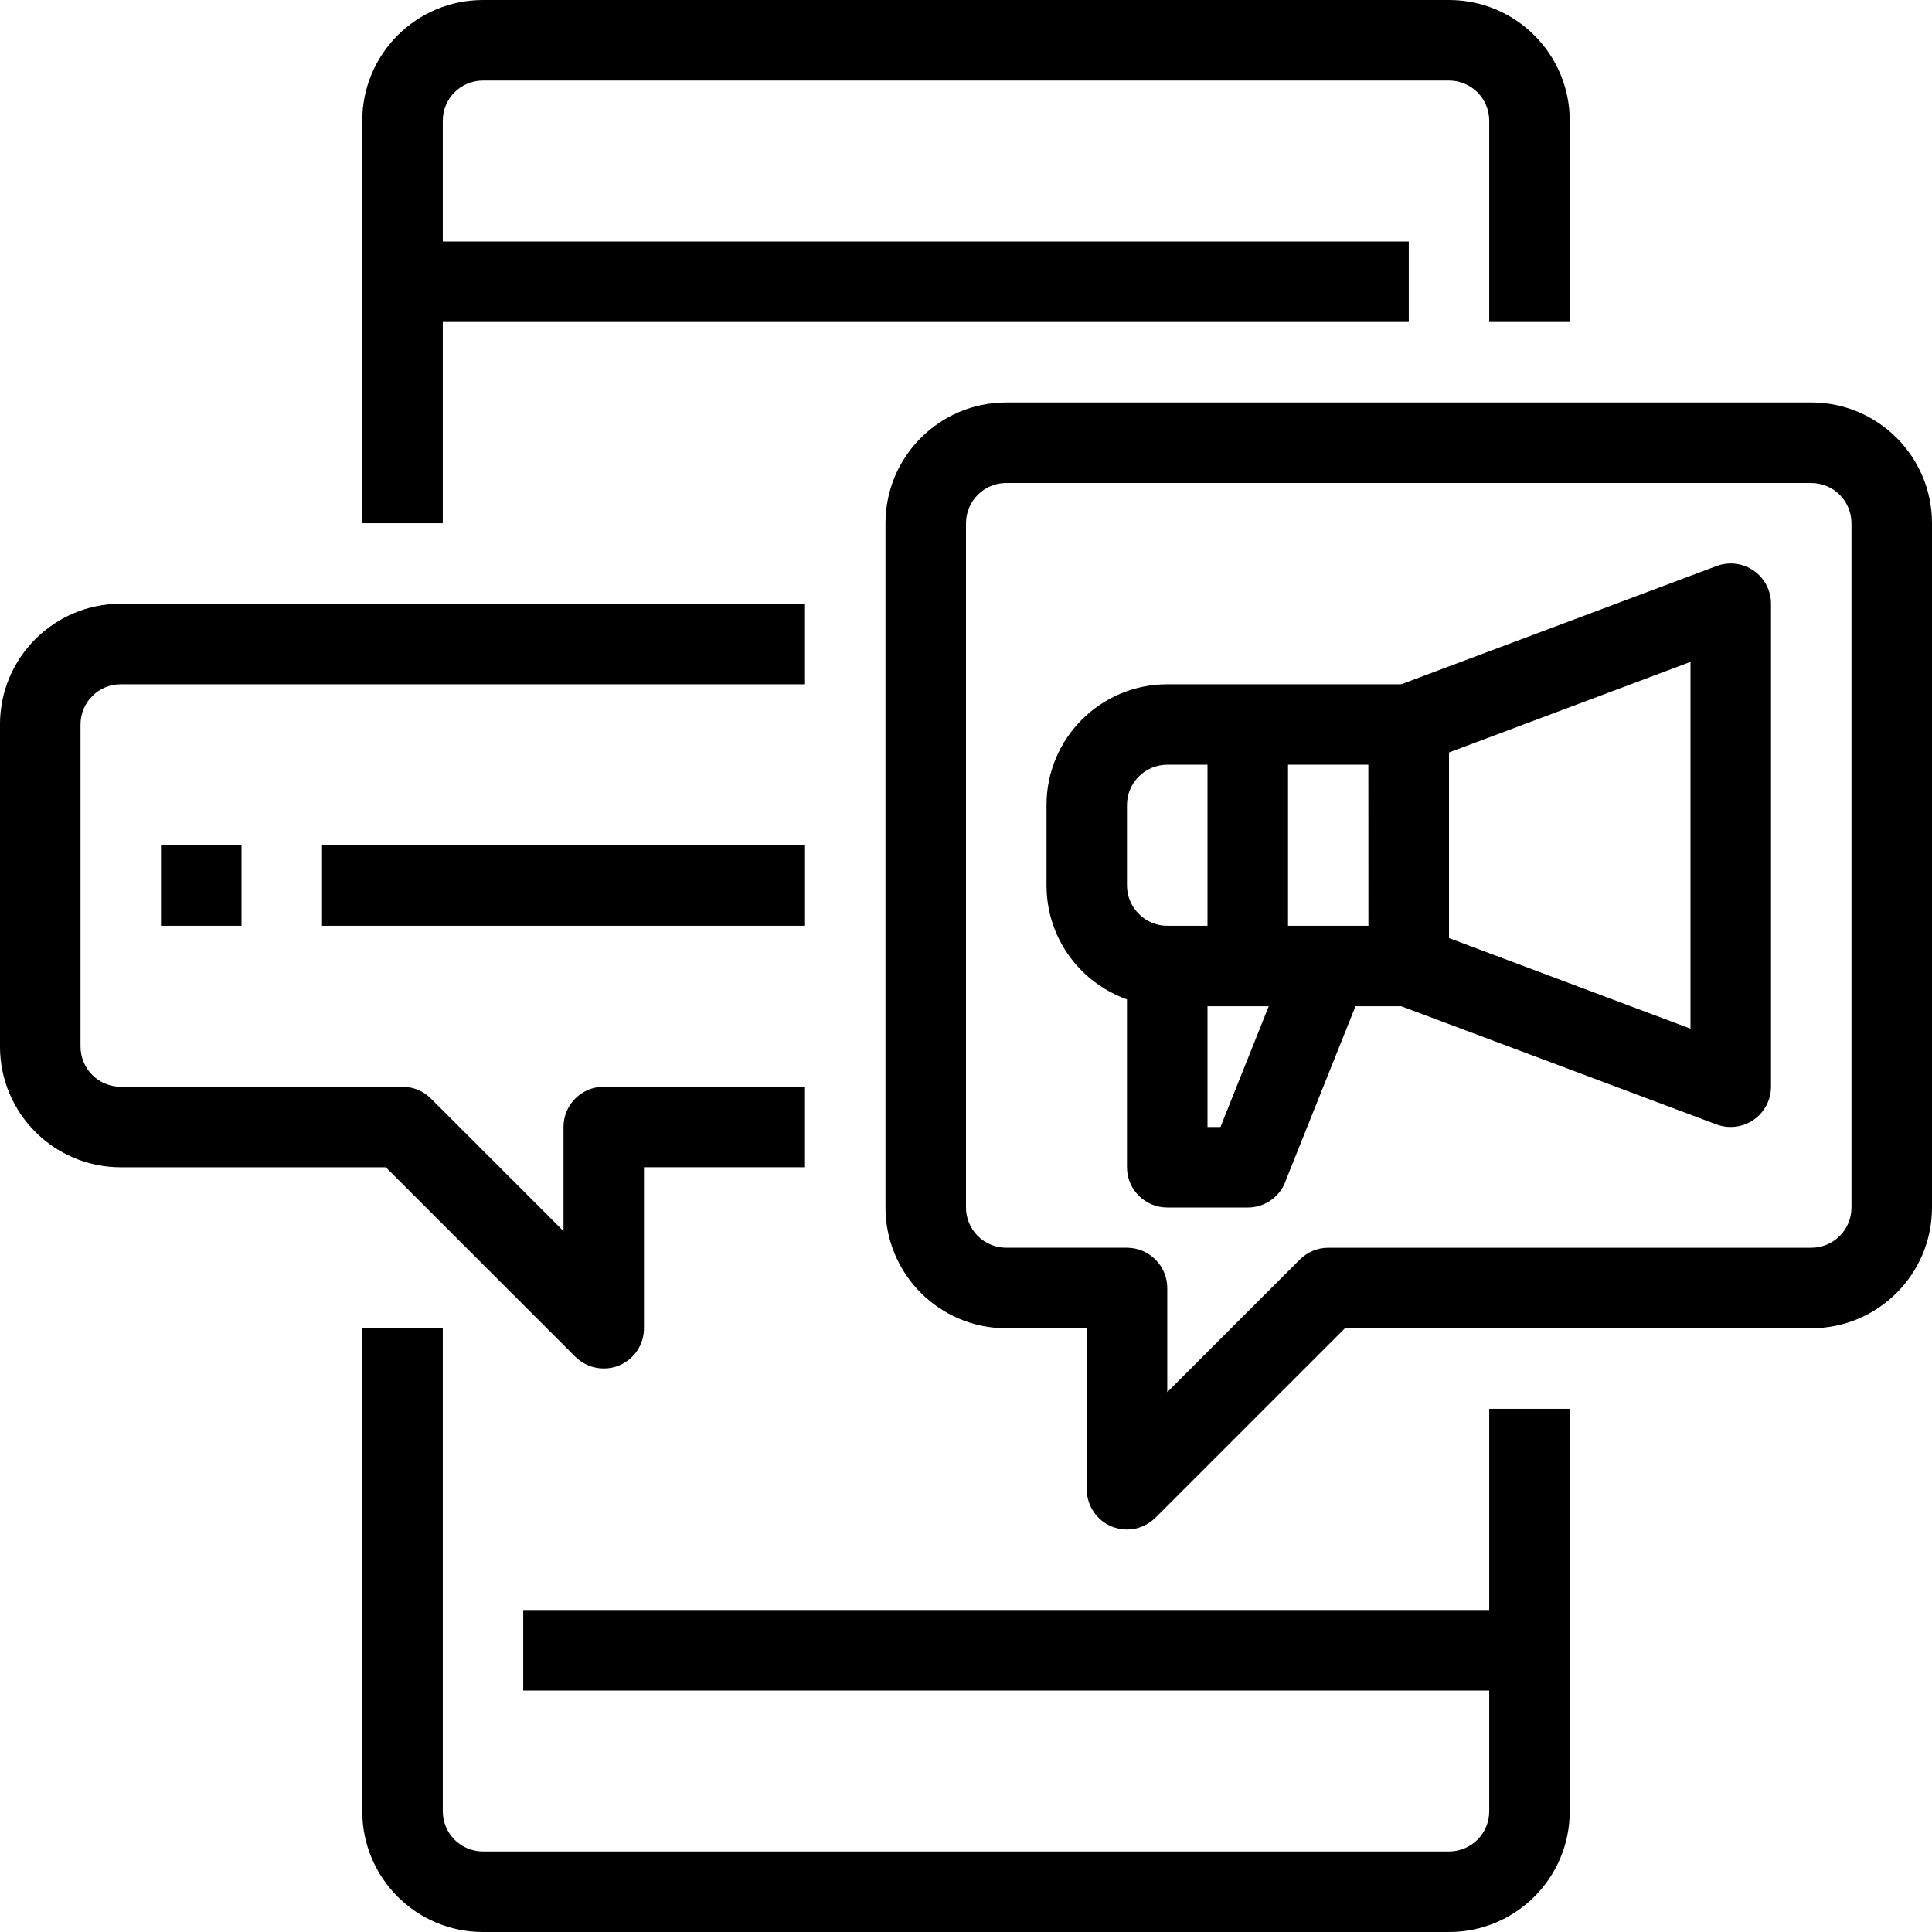
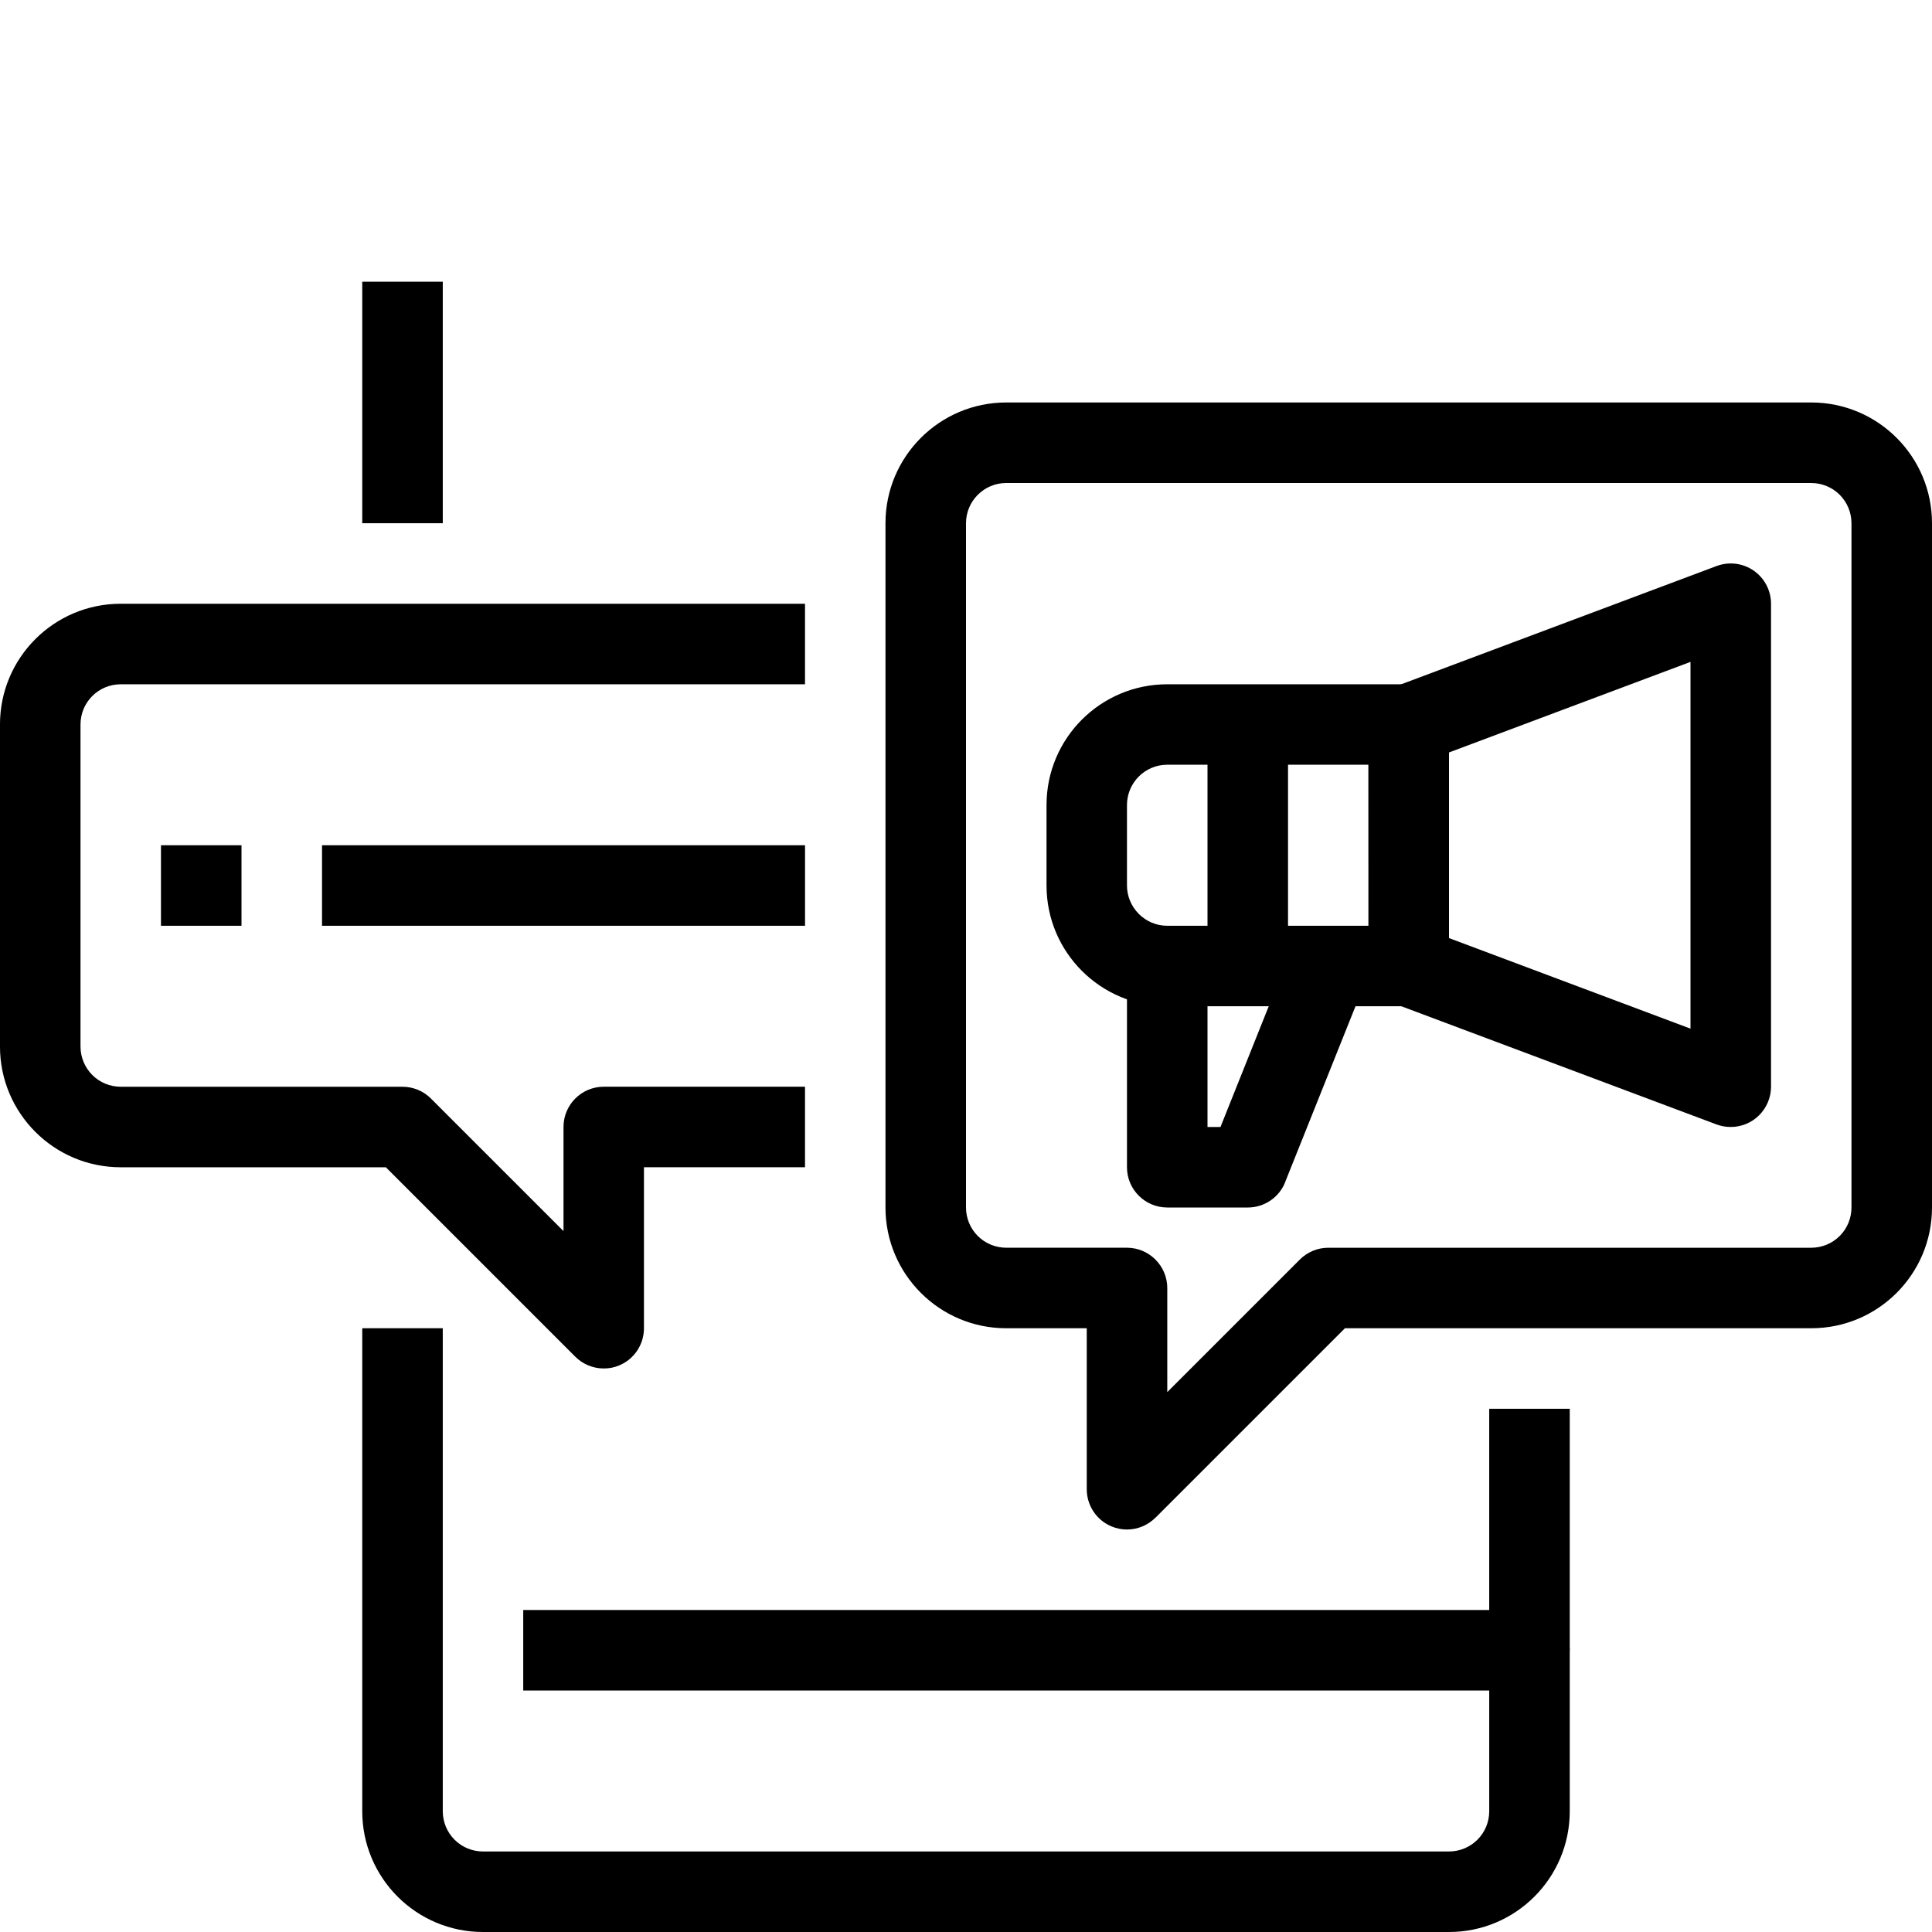
<svg xmlns="http://www.w3.org/2000/svg" width="100pt" height="100pt" version="1.1" viewBox="0 0 100 100">
  <g>
-     <path d="m81.25 16.668h-4.168v-10.418c0-0.551-0.219-1.082-0.609-1.473s-0.922-0.609-1.473-0.609h-50c-1.152 0-2.082 0.93-2.082 2.082v6.25h50v4.168h-52.086c-1.148 0-2.082-0.934-2.082-2.086v-8.332c0-3.453 2.797-6.25 6.25-6.25h50c3.453 0 6.25 2.797 6.25 6.25z" />
    <path d="m75 100h-50c-3.453 0-6.25-2.797-6.25-6.25v-25h4.168v25c0 0.551 0.219 1.082 0.609 1.473s0.922 0.609 1.473 0.609h50c0.551 0 1.082-0.219 1.473-0.609s0.609-0.922 0.609-1.473v-6.25h-50v-4.168h52.086c0.551 0 1.082 0.223 1.473 0.613 0.391 0.391 0.609 0.918 0.609 1.473v8.332c0 3.453-2.797 6.25-6.25 6.25z" />
    <path d="m77.082 72.918h4.168v12.5h-4.168z" />
    <path d="m58.332 79.168c-0.273 0-0.543-0.055-0.797-0.16-0.777-0.32-1.285-1.082-1.285-1.926v-8.332h-4.168c-3.449 0-6.25-2.797-6.25-6.25v-35.418c0-3.449 2.801-6.25 6.25-6.25h41.668c3.453 0 6.25 2.801 6.25 6.25v35.418c0 3.453-2.797 6.25-6.25 6.25h-24.137l-9.805 9.805h-0.004c-0.391 0.391-0.918 0.613-1.473 0.613zm-6.25-54.168c-1.148 0-2.082 0.934-2.082 2.082v35.418c0 0.551 0.219 1.082 0.609 1.473s0.922 0.609 1.473 0.609h6.25c0.555 0 1.082 0.223 1.473 0.613 0.391 0.391 0.613 0.918 0.613 1.473v5.387l6.859-6.859c0.391-0.391 0.922-0.613 1.473-0.613h25c0.551 0 1.082-0.219 1.473-0.609s0.609-0.922 0.609-1.473v-35.418c0-0.551-0.219-1.082-0.609-1.473s-0.922-0.609-1.473-0.609z" />
    <path d="m72.918 52.082h-12.5c-3.453 0-6.25-2.797-6.25-6.25v-4.164c0-3.453 2.797-6.25 6.25-6.25h12.5c0.551 0 1.082 0.219 1.473 0.609s0.609 0.922 0.609 1.473v12.5c0 0.551-0.219 1.082-0.609 1.473s-0.922 0.609-1.473 0.609zm-12.5-12.5c-1.152 0-2.086 0.934-2.086 2.086v4.168-0.004c0 0.555 0.223 1.082 0.613 1.473 0.391 0.391 0.918 0.613 1.473 0.613h10.418l-0.004-8.336z" />
    <path d="m89.582 58.332c-0.25 0-0.496-0.043-0.73-0.129l-16.668-6.25c-0.812-0.309-1.352-1.086-1.352-1.953v-12.5c0-0.867 0.539-1.645 1.352-1.953l16.668-6.25c0.637-0.238 1.355-0.152 1.918 0.238s0.898 1.031 0.898 1.715v25c0 0.551-0.223 1.082-0.613 1.473-0.391 0.391-0.918 0.609-1.473 0.609zm-14.582-9.777 12.5 4.688v-18.984l-12.5 4.688z" />
    <path d="m62.5 37.5h4.168v12.5h-4.168z" />
    <path d="m64.582 62.5h-4.164c-1.152 0-2.086-0.934-2.086-2.082v-10.418h4.168v8.332h0.672l3.641-9.109 3.871 1.551-4.168 10.418h0.004c-0.316 0.793-1.086 1.309-1.938 1.309z" />
    <path d="m31.25 70.832c-0.551 0-1.082-0.219-1.473-0.609l-9.805-9.805h-13.723c-3.453 0-6.25-2.801-6.25-6.25v-16.668c0-3.453 2.797-6.25 6.25-6.25h35.418v4.168h-35.418c-1.152 0-2.082 0.93-2.082 2.082v16.668c0 0.551 0.219 1.082 0.609 1.473s0.922 0.609 1.473 0.609h14.582c0.555 0 1.082 0.219 1.473 0.609l6.863 6.863v-5.391c0-1.148 0.93-2.082 2.082-2.082h10.418v4.168h-8.336v8.332c0 0.844-0.504 1.602-1.285 1.926-0.25 0.105-0.523 0.16-0.797 0.156z" />
    <path d="m18.75 14.582h4.168v12.5h-4.168z" />
    <path d="m16.668 43.75h25v4.168h-25z" />
    <path d="m8.332 43.75h4.168v4.168h-4.168z" />
  </g>
</svg>